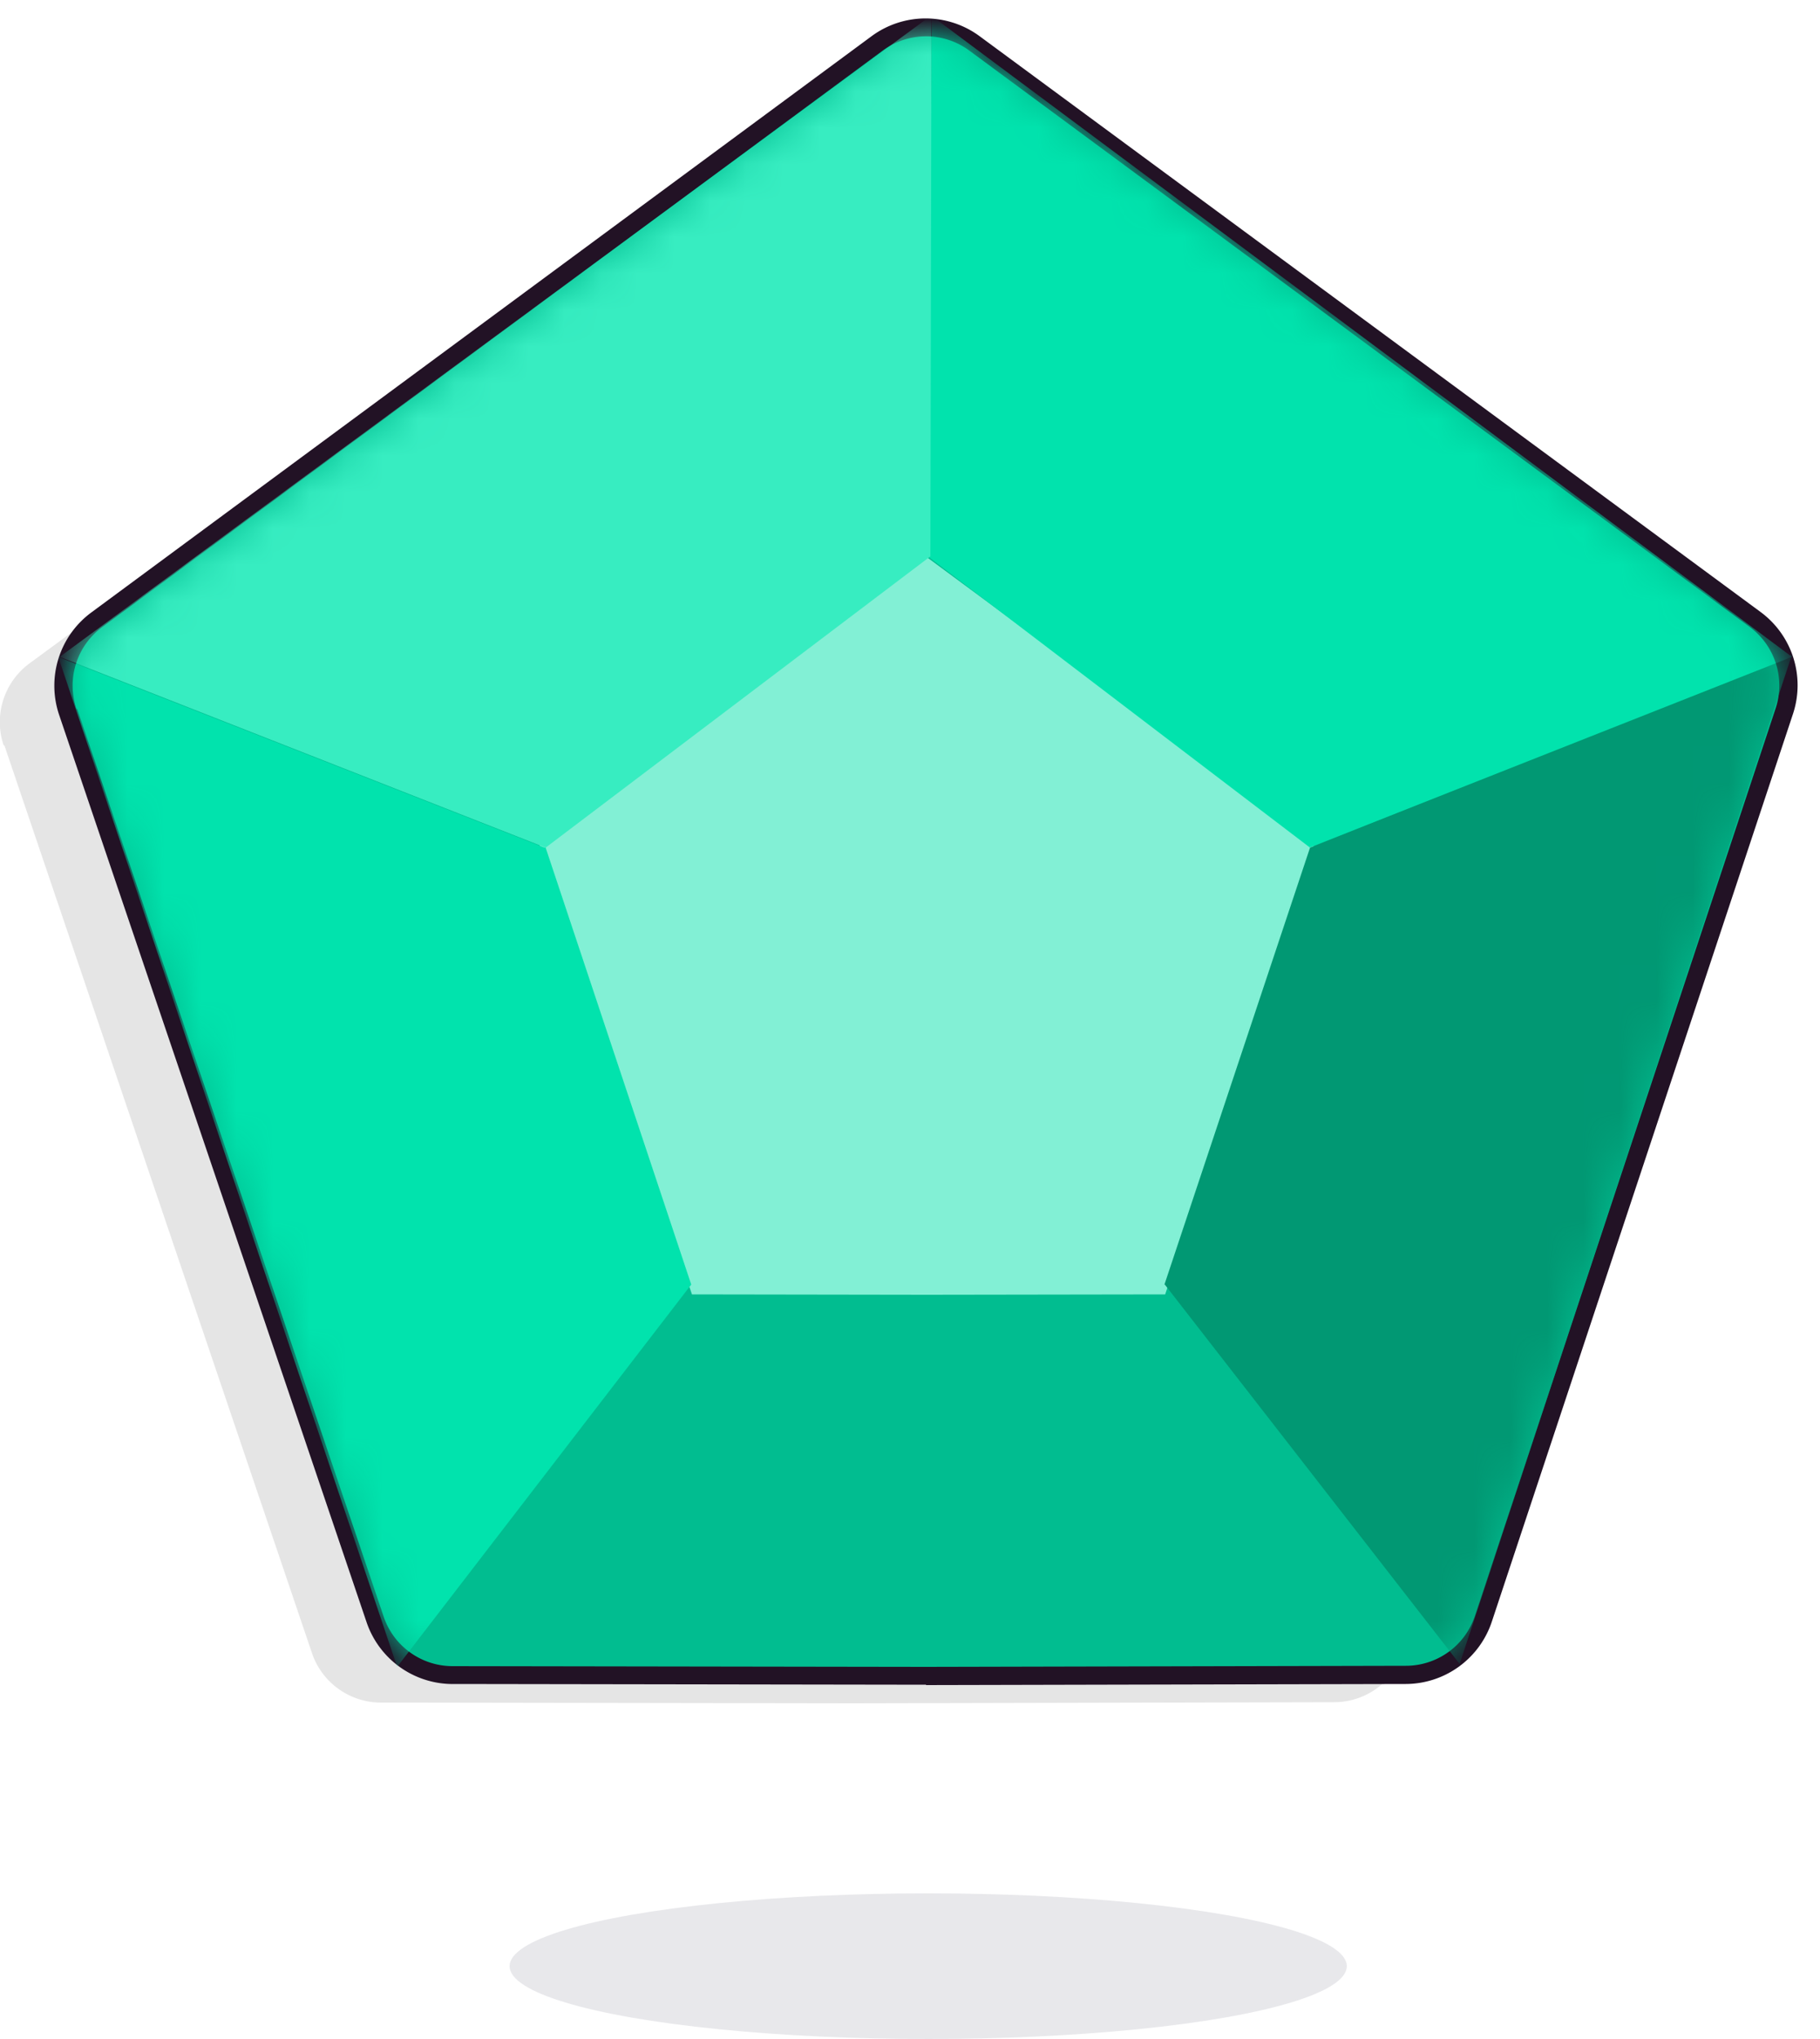
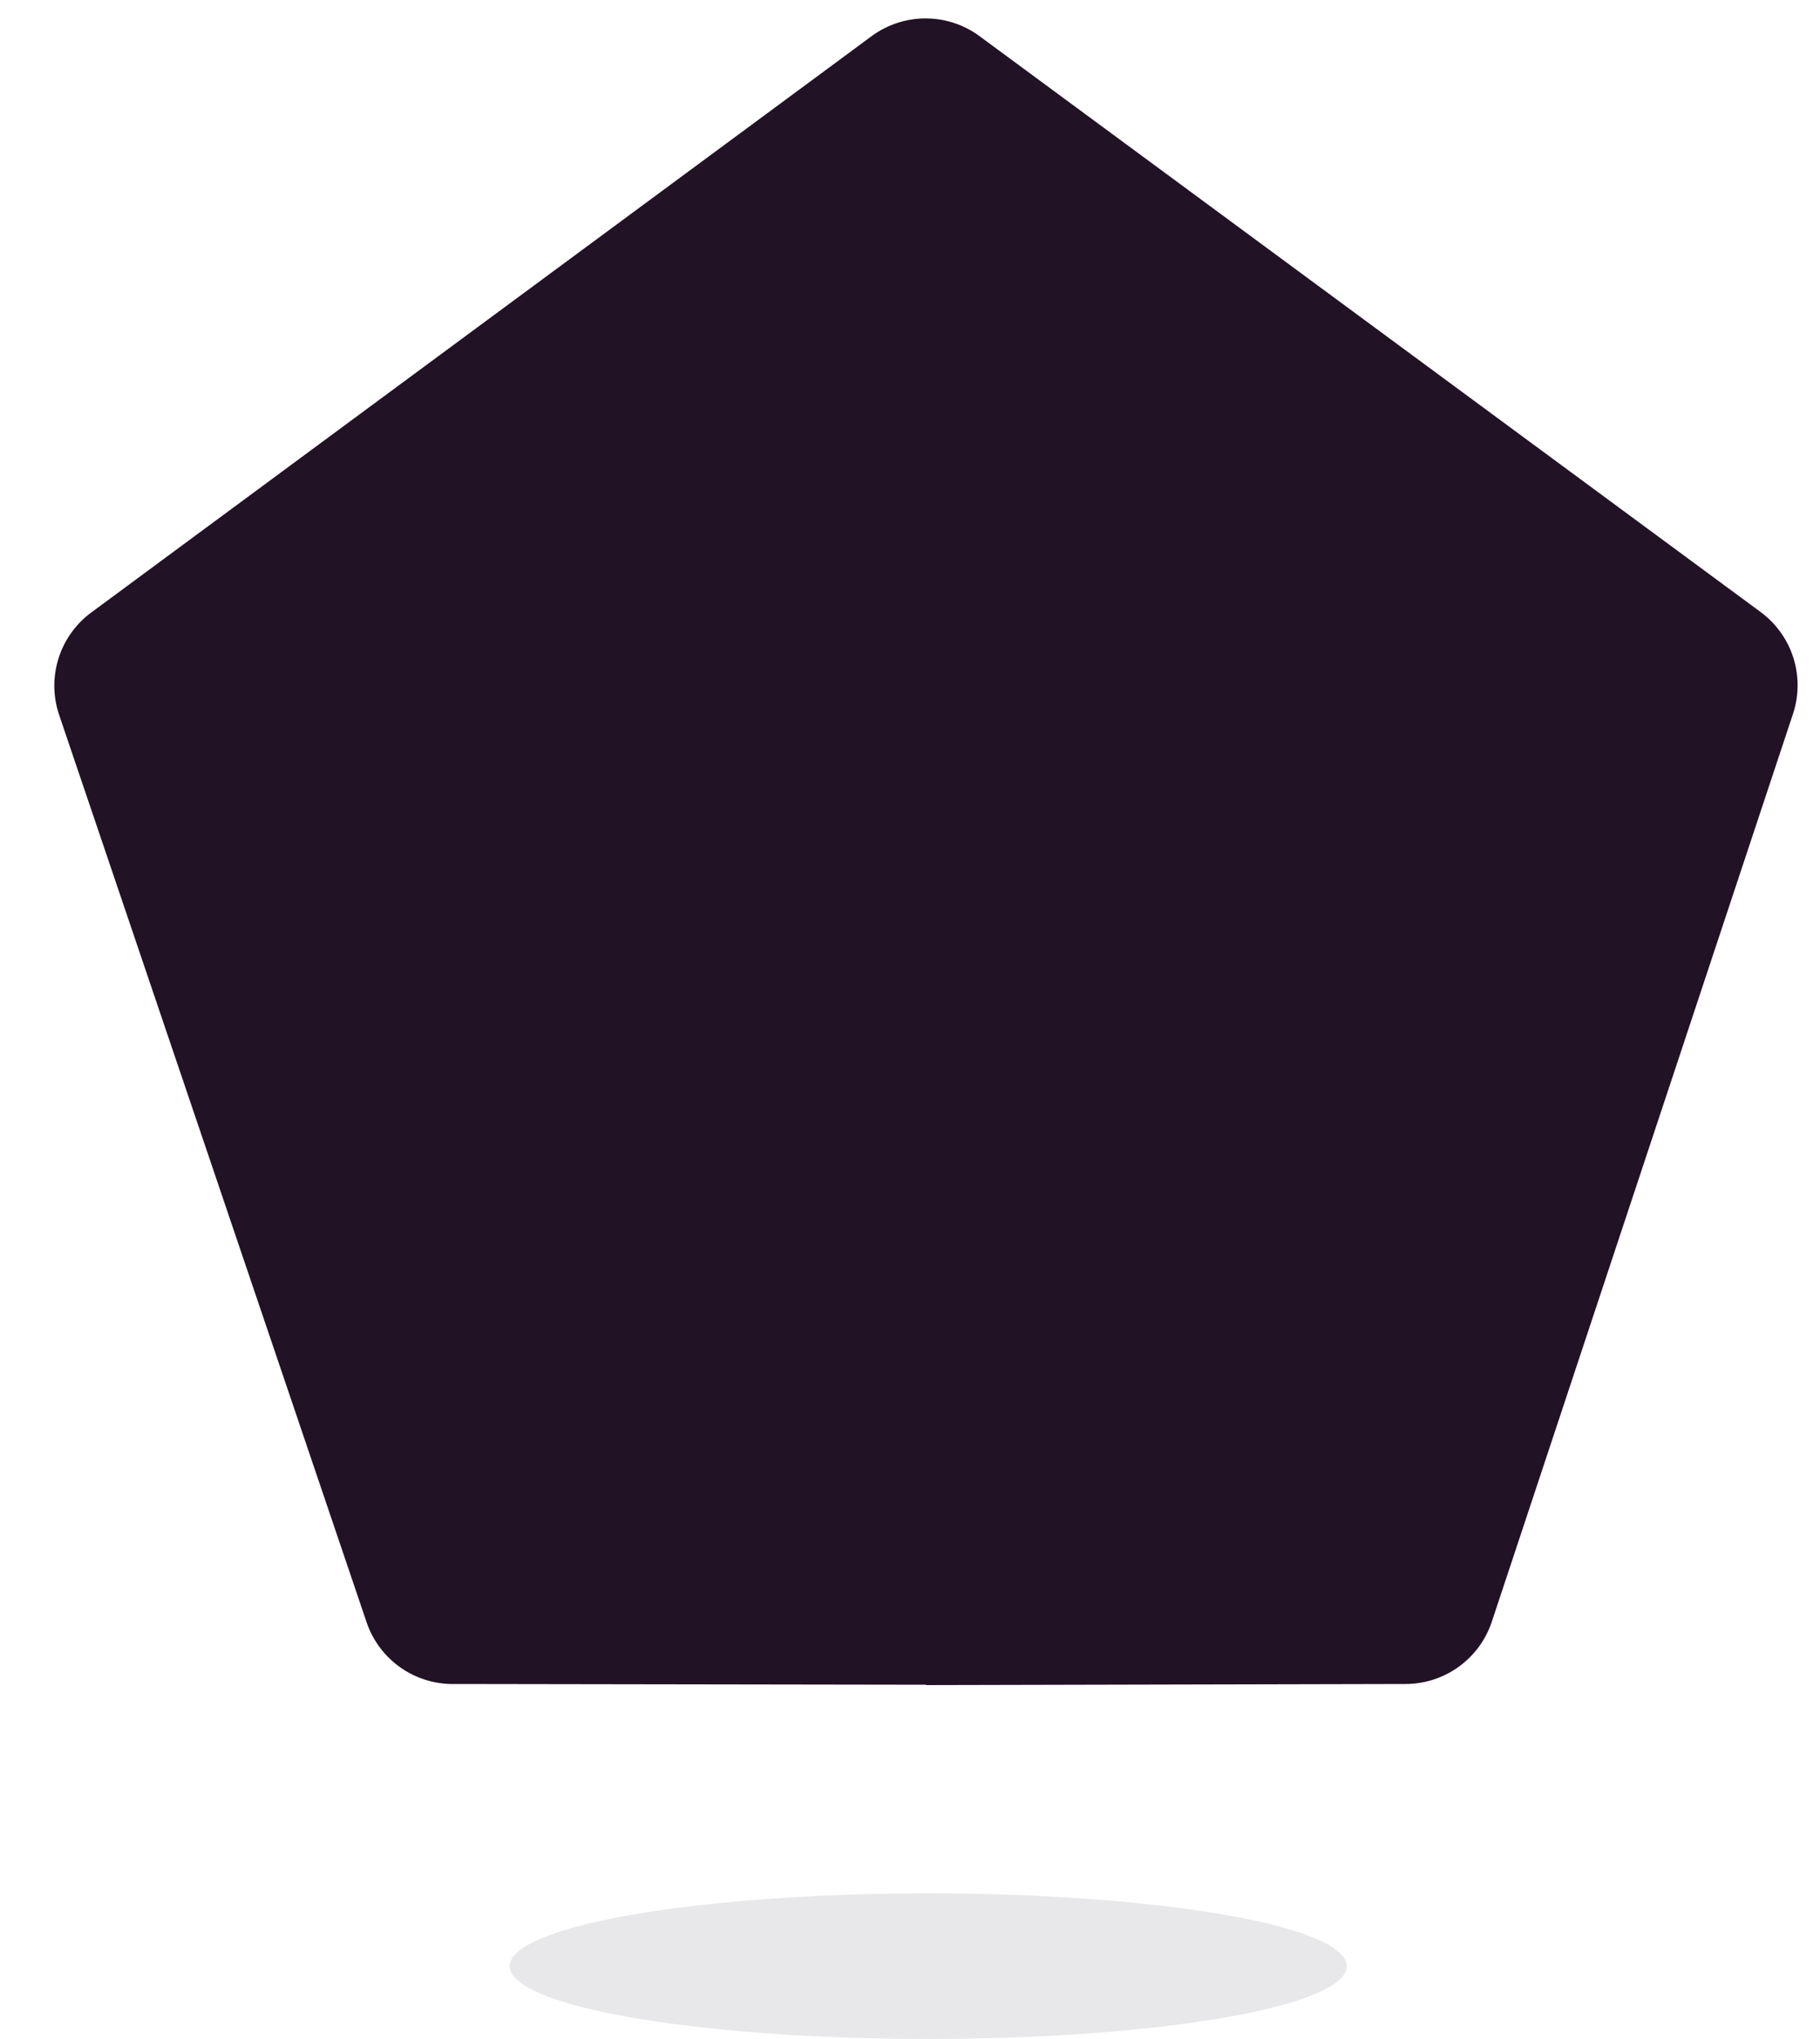
<svg xmlns="http://www.w3.org/2000/svg" viewBox="0 0 50 56">
-   <path fill="#CCC" d="M.1 20.47a2 2 0 0 1 .71-2.25L22.33 2.39a2 2 0 0 1 2.37 0L46.1 18.22a2 2 0 0 1 .71 2.24l-8.26 24.92a2 2 0 0 1-1.9 1.37l-13.18.03-13-.02a2 2 0 0 1-1.9-1.36L.12 20.47Z" opacity=".5" style="mix-blend-mode:multiply" />
  <path fill="#221225" stroke="#221225" stroke-width=".5" d="M25.44 46.03 38.62 46a2.25 2.25 0 0 0 2.13-1.55l8.27-24.92a2.25 2.25 0 0 0-.8-2.52L26.77 1.2a2.25 2.25 0 0 0-2.67-.01L2.66 17.02a2.25 2.25 0 0 0-.8 2.53l8.45 24.93A2.25 2.25 0 0 0 12.5 46l13 .02Z" />
-   <path fill="#01BD90" d="M2.1 19.47a2 2 0 0 1 .71-2.25L24.25 1.39a2 2 0 0 1 2.38 0l21.44 15.83a2 2 0 0 1 .71 2.24l-8.26 24.92a2 2 0 0 1-1.9 1.37l-13.18.03-13-.02a2 2 0 0 1-1.9-1.36L2.12 19.47Z" />
  <ellipse cx="25.5" cy="54" fill="#1B1B33" opacity=".1" rx="11.5" ry="2" />
  <mask id="a" width="47" height="45" x="2" y="1" maskUnits="userSpaceOnUse" style="mask-type:alpha">
-     <path fill="#004A39" d="M2.1 19.47a2 2 0 0 1 .71-2.25L24.25 1.39a2 2 0 0 1 2.38 0l21.44 15.83a2 2 0 0 1 .71 2.24l-8.26 24.92a2 2 0 0 1-1.9 1.37l-13.18.03-13-.02a2 2 0 0 1-1.9-1.36L2.12 19.47Z" />
-   </mask>
+     </mask>
  <g mask="url(#a)">
-     <path fill="#82F0D5" d="m14.81 23.17 10.65-7.87 10.65 7.87-4.1 12.38-6.55.01-6.45-.01-4.2-12.38Z" />
-     <path fill="#019873" d="m31.99 35.28 4-12 13.24-5.3L40.1 45.7 32 35.28Z" />
    <path fill="#01E3AD" d="m35.99 23.28-10.5-8L25.6.44l23.63 17.6-13.26 5.24Z" />
    <path fill="#37EDC1" d="m25.56 15.28-10.57 8-13.35-5.24L25.59.42l-.03 14.86Z" />
    <path fill="#01E3AD" d="m14.99 23.28 4 12-8.08 10.5L1.6 18.04l13.36 5.24Z" />
  </g>
</svg>